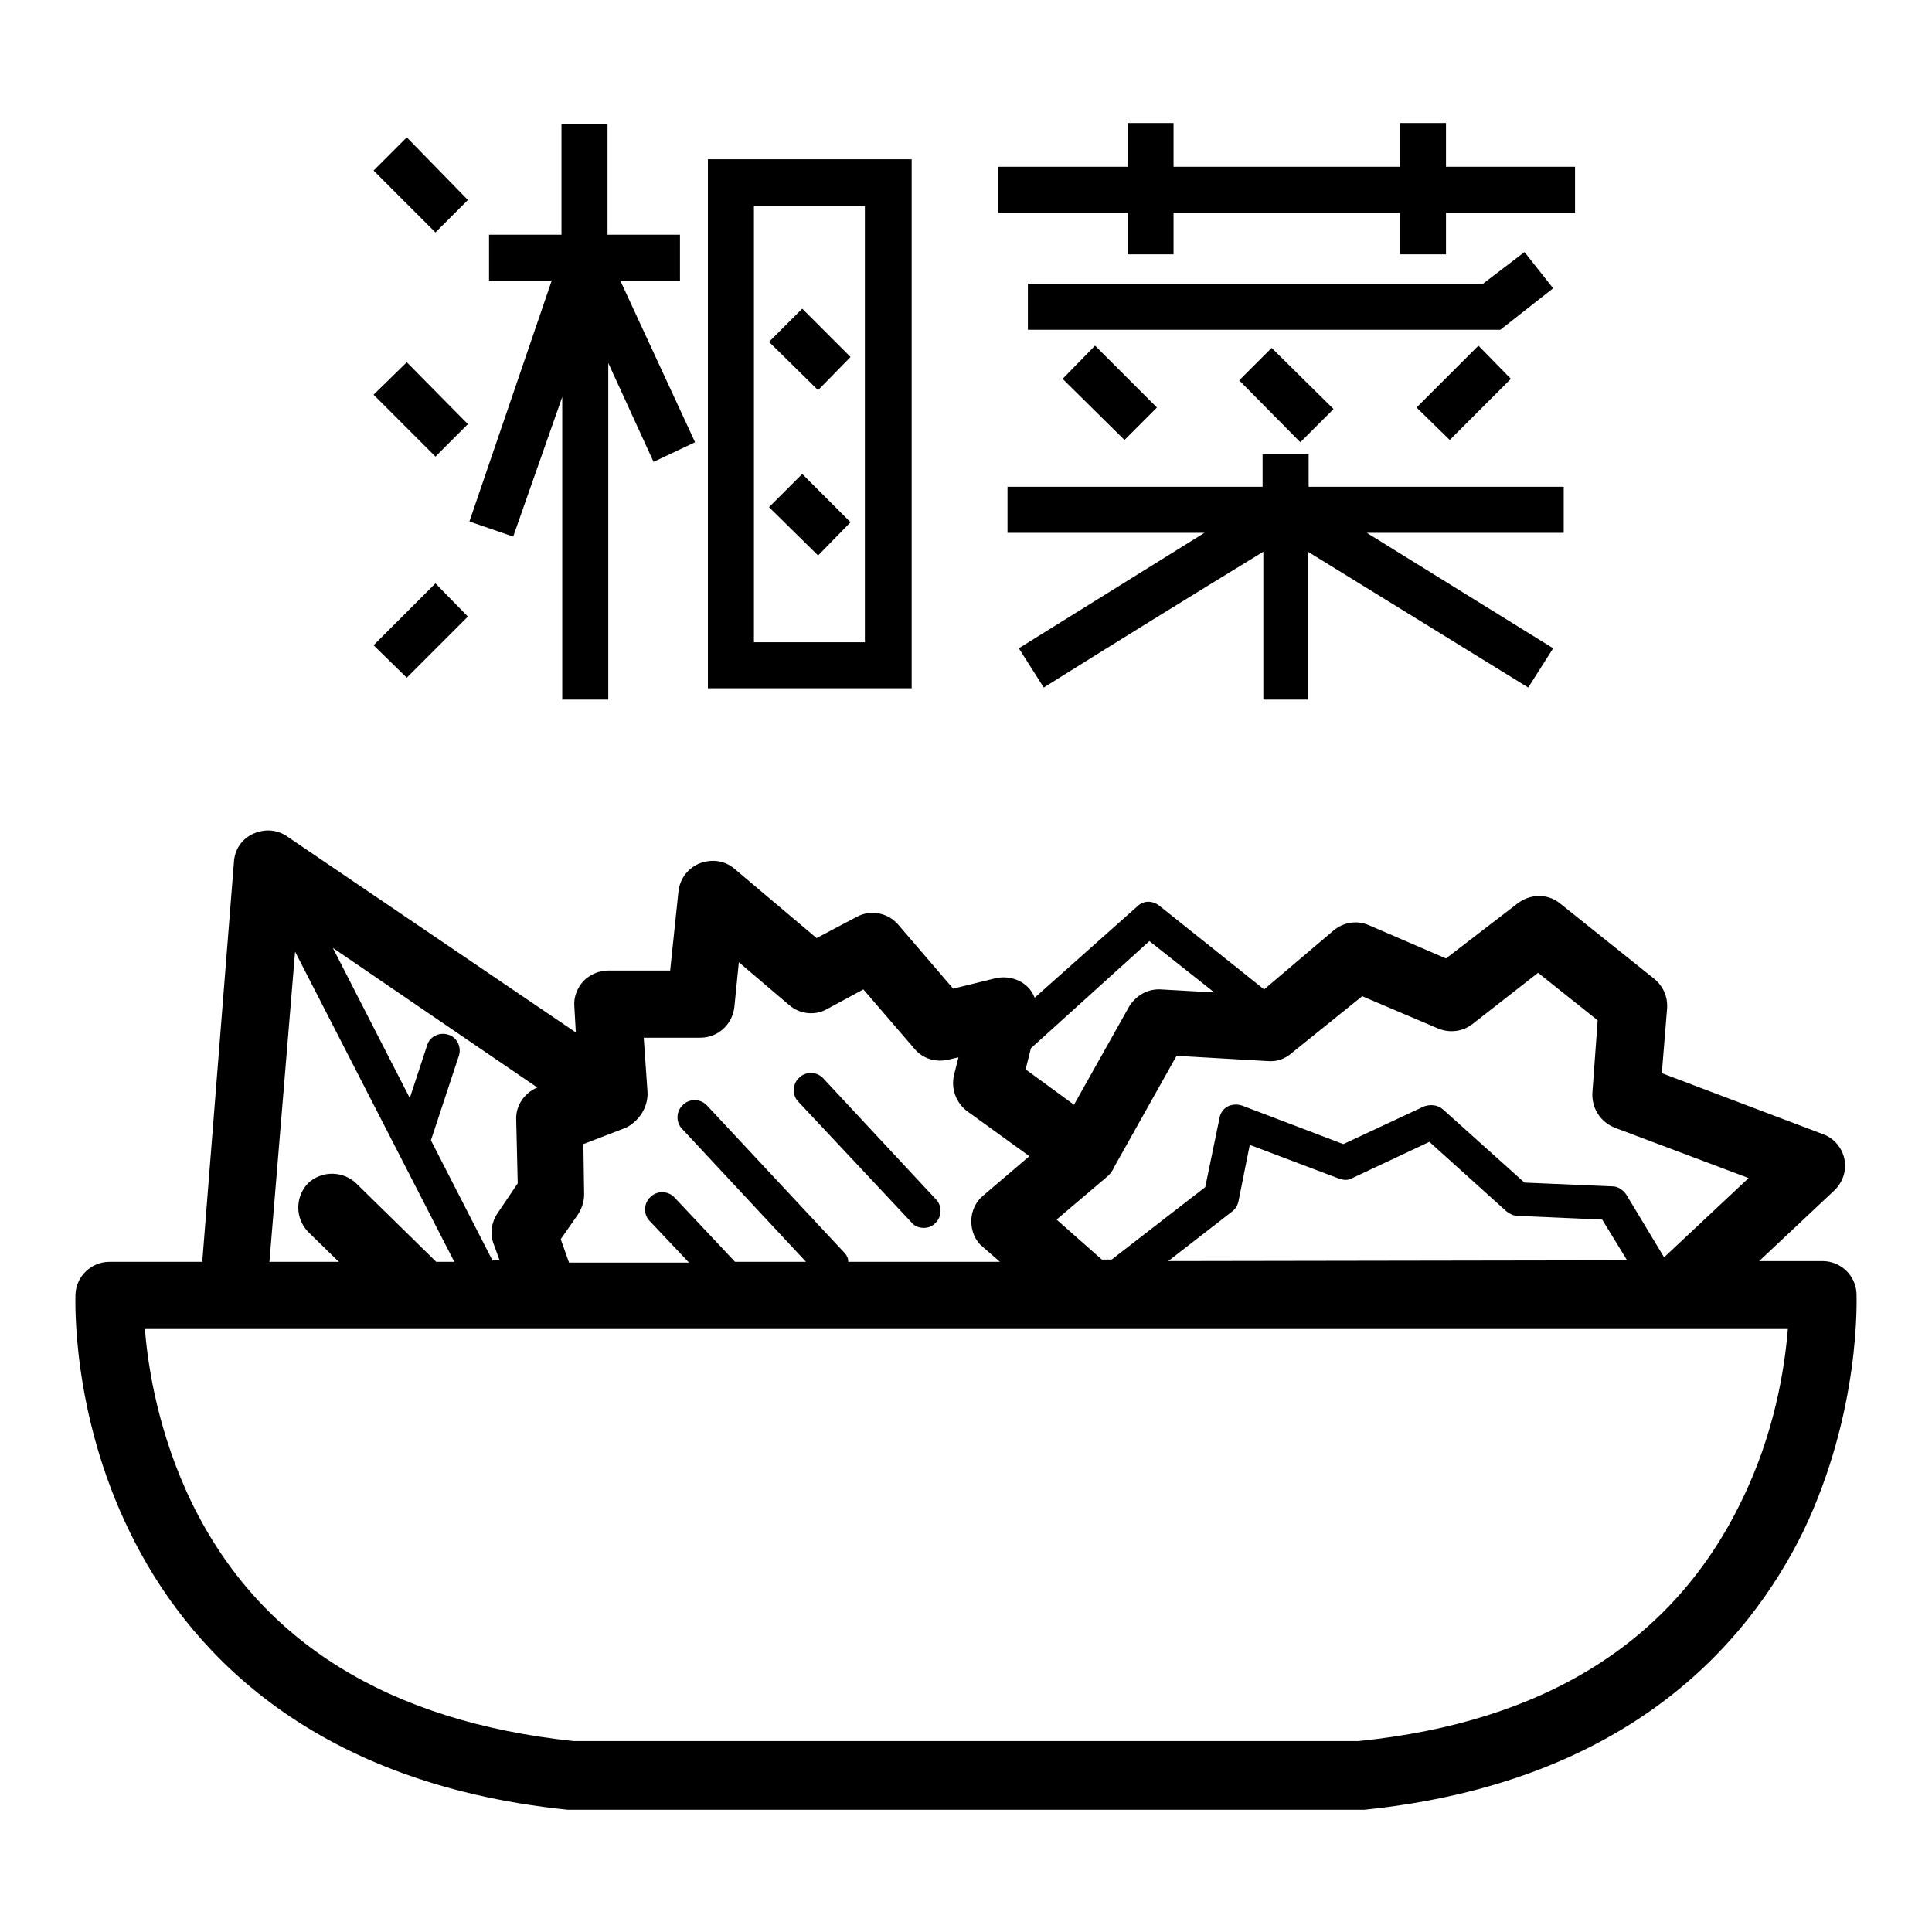
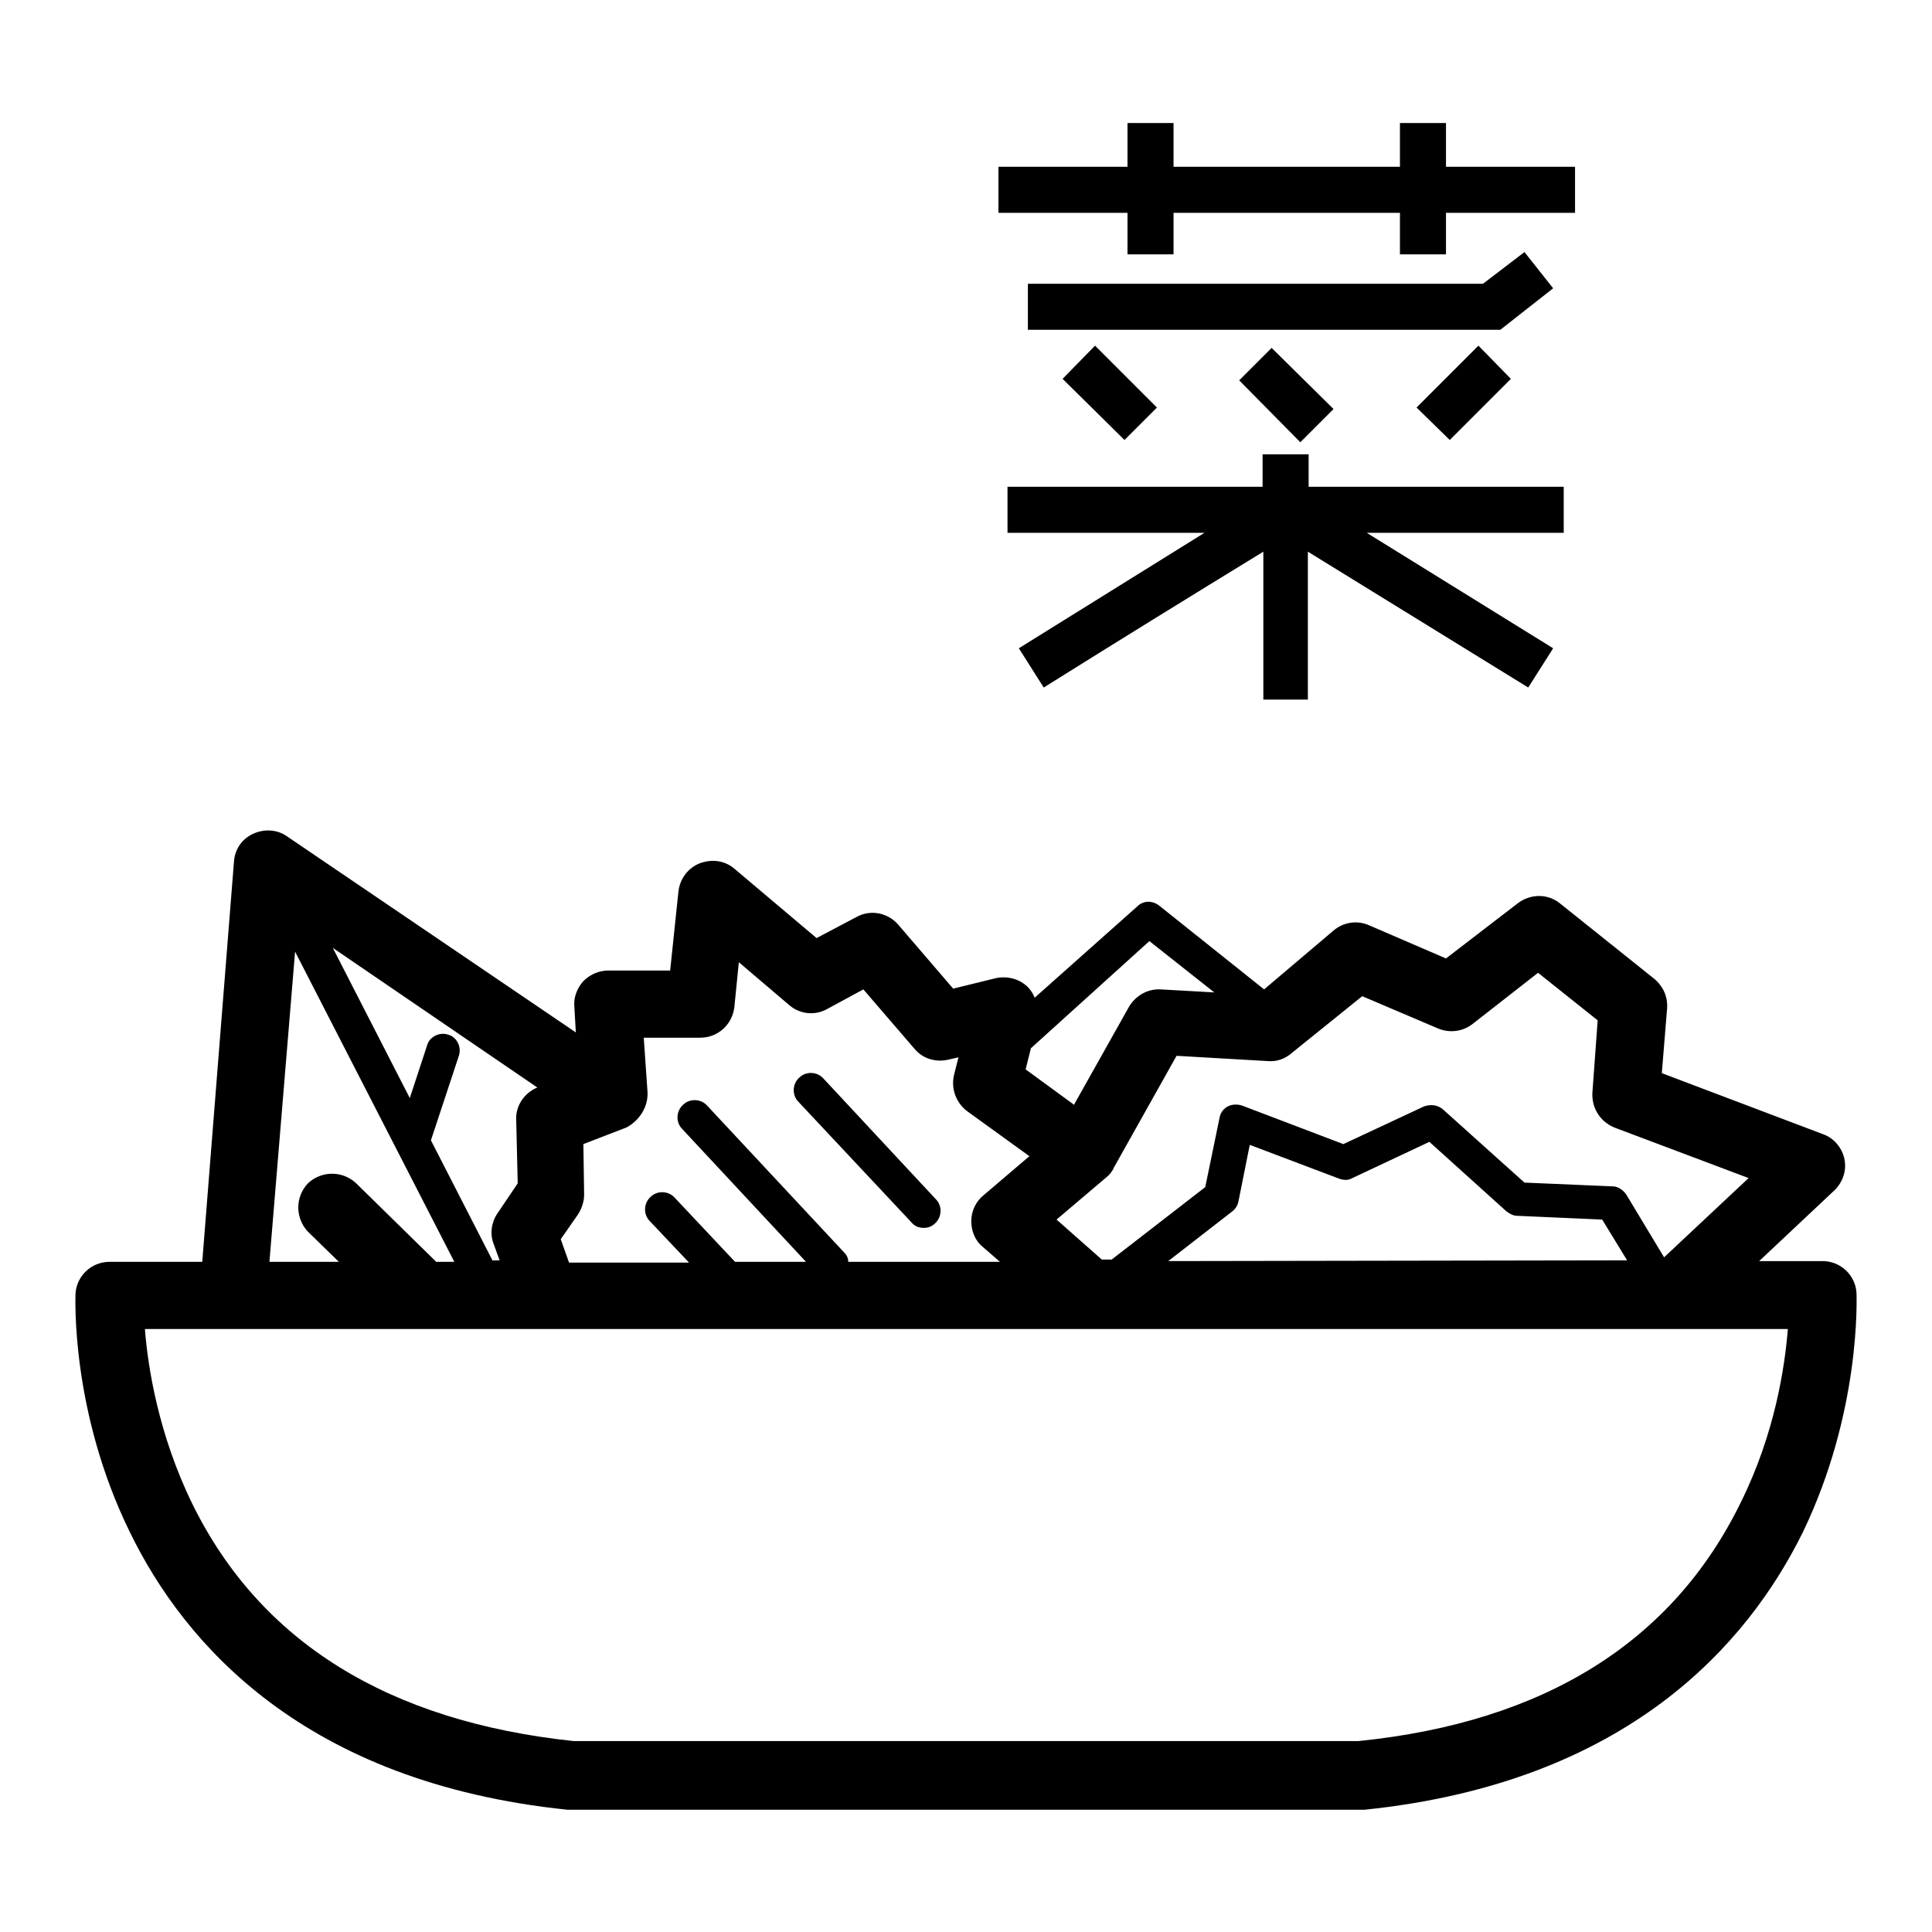
<svg xmlns="http://www.w3.org/2000/svg" version="1.1" x="0px" y="0px" viewBox="0 0 256 256" enable-background="new 0 0 256 256" xml:space="preserve">
  <g>
    <g>
      <path fill="#000000" d="M246,171.4c-0.1-2.4-2.1-4.3-4.5-4.3h-8.4l10-9.4c1.1-1.1,1.6-2.6,1.3-4.1c-0.3-1.5-1.4-2.8-2.8-3.3l-21.4-8.1l0.7-8.6c0.1-1.5-0.5-2.9-1.7-3.9l-12.5-10c-1.6-1.3-3.9-1.3-5.6,0l-9.5,7.3l-10.2-4.4c-1.6-0.7-3.4-0.4-4.7,0.7l-9.2,7.8L153.6,120c-0.9-0.7-2.1-0.7-2.9,0.1l-13.6,12.1c-0.2-0.5-0.5-1-0.9-1.4c-1.1-1.1-2.7-1.5-4.2-1.2l-5.7,1.4l-7.3-8.5c-1.4-1.6-3.7-2-5.5-1l-5.3,2.8l-10.9-9.2c-1.3-1.1-3-1.3-4.6-0.7c-1.5,0.6-2.6,2-2.8,3.7l-1.1,10.5h-8.2c-1.2,0-2.4,0.5-3.3,1.4c-0.8,0.9-1.3,2.1-1.2,3.3l0.2,3.5L38,110.8c-1.3-0.9-3-1-4.5-0.3s-2.4,2.1-2.5,3.7l-4.2,53H14.5c-2.4,0-4.4,1.9-4.5,4.3c0,0.6-0.6,15.6,7.2,31.5c7.2,14.8,23.1,33.2,58,36.8c0.1,0,0.3,0,0.5,0h50.6h3.4h50.6c0.1,0,0.3,0,0.5,0c34.9-3.6,50.8-22,58.1-36.8C246.6,187,246,172,246,171.4z M154.8,167.1l8.5-6.6c0.4-0.3,0.7-0.8,0.8-1.3l1.5-7.5l11.9,4.5c0.6,0.2,1.2,0.2,1.7-0.1l10.2-4.8l10.2,9.2c0.4,0.3,0.9,0.6,1.4,0.6l11.3,0.5l3.3,5.4L154.8,167.1L154.8,167.1z M180.5,132l10.1,4.3c1.5,0.6,3.2,0.4,4.5-0.6l8.7-6.8l7.9,6.3l-0.7,9.6c-0.1,2,1,3.8,2.9,4.6l17.8,6.7l-11.2,10.5l-5-8.3c-0.4-0.6-1.1-1.1-1.8-1.1l-11.7-0.5l-10.8-9.7c-0.7-0.6-1.6-0.7-2.5-0.4l-10.7,5l-13.4-5.1c-0.6-0.2-1.3-0.2-1.9,0.1c-0.6,0.3-1,0.9-1.1,1.5l-1.9,9.2l-12.4,9.6H146l-6-5.3l6.6-5.6c0.4-0.3,0.8-0.8,1-1.3l8.3-14.8l12.1,0.7c1.2,0.1,2.3-0.3,3.2-1.1L180.5,132z M152.3,124.7l8.6,6.8l-7.1-0.4c-1.7-0.1-3.3,0.8-4.2,2.3l-7.3,13c0,0-0.1-0.1-0.1-0.1l-6.3-4.6l0.7-2.8L152.3,124.7z M85.8,144.7l-0.5-7.2h7.5c2.3,0,4.2-1.7,4.5-4l0.6-6l6.7,5.7c1.4,1.2,3.4,1.4,5,0.5l4.8-2.6l6.8,7.9c1.1,1.3,2.8,1.8,4.5,1.4l1.3-0.3l-0.6,2.4c-0.4,1.8,0.3,3.6,1.7,4.7l8.3,6l-6.1,5.2c-1,0.8-1.6,2.1-1.6,3.4c0,1.3,0.5,2.6,1.5,3.4l2.3,2h-20.1c0-0.5-0.2-0.9-0.6-1.3l-18.1-19.4c-0.8-0.9-2.3-1-3.2-0.1c-0.9,0.8-1,2.3-0.1,3.2l16.4,17.6h-5.3h-4.1c0,0,0,0,0,0l-8-8.5c-0.8-0.9-2.3-1-3.2-0.1c-0.9,0.8-1,2.3-0.1,3.2l5.2,5.5H75.4l-1.1-3.1l2.3-3.3c0.5-0.8,0.8-1.7,0.8-2.6l-0.1-6.7l5.7-2.2C84.7,148.5,85.9,146.7,85.8,144.7z M65.3,167.1l-8.2-16l3.7-11.2c0.4-1.2-0.3-2.5-1.4-2.8c-1.2-0.4-2.5,0.3-2.8,1.4l-2.3,7l-10.2-19.9l27.1,18.5c-1.7,0.7-2.9,2.4-2.8,4.3l0.2,8.4l-2.7,4c-0.8,1.2-1,2.7-0.5,4l0.8,2.2H65.3z M39.1,126.1l21.1,41.1h-2.4c-0.1-0.1-0.1-0.1-0.2-0.2l-10.4-10.2c-1.8-1.7-4.6-1.7-6.4,0c-1.7,1.8-1.7,4.6,0,6.4l4.1,4h-9.2L39.1,126.1z M230.7,199c-9,18.5-26,29.2-50.7,31.7h-50.4h-3.4H76c-24.5-2.6-41.5-13.1-50.5-31.4c-4.5-9.2-5.9-18.1-6.3-23.2h82.4h52.9h82.4C236.5,181.1,235.2,189.9,230.7,199z" />
      <path fill="#000000" d="M120.8,162c0.4,0.5,1,0.7,1.6,0.7c0.6,0,1.1-0.2,1.5-0.6c0.9-0.8,1-2.3,0.1-3.2l-14.9-16c-0.8-0.9-2.3-1-3.2-0.1c-0.9,0.8-1,2.3-0.1,3.2L120.8,162z" />
-       <path fill="#000000" d="M57.7,30.8l-8.2-8.2l4.4-4.4l8.1,8.3L57.7,30.8z M57.7,60.5l-8.2-8.2l4.4-4.3l8.1,8.2L57.7,60.5z M62,81.7l-8.1,8.1l-4.4-4.3l8.2-8.2L62,81.7z M62.2,69.1l10.9-31.9h-8.3v-6.1h9.6V16.4h6.1v14.7h9.6v6.1h-7.9l9.9,21.4l-5.5,2.6l-6-13.1v44.6h-6.1V52.6L68,71.1L62.2,69.1z M120.8,21.1v70.1h-27V21.1H120.8z M99.9,27.3v57.8h14.7V27.3H99.9z M106.3,40.9l6.4,6.4l-4.3,4.4l-6.5-6.4L106.3,40.9z M106.3,62.8l6.4,6.4l-4.3,4.4l-6.5-6.4L106.3,62.8z" />
      <path fill="#000000" d="M208.7,28.2h-17.1v5.5h-6.1v-5.5h-30v5.5h-6.1v-5.5h-17.1v-6.1h17.1v-5.8h6.1v5.8h30v-5.8h6.1v5.8h17.1V28.2L208.7,28.2z M167.4,92.7V73.1c-9.8,6-19.2,11.8-29.1,18l-3.3-5.2l24.6-15.3h-26.1v-6.1h33.8v-4.3h6.1v4.3h33.8v6.1h-26.1l24.7,15.3l-3.3,5.2l-29.2-18v19.6H167.4z M205.8,38.2l-7,5.5h-62.6v-6.1h60.3l5.5-4.2L205.8,38.2z M149,58.3l-8.2-8.1l4.3-4.4l8.2,8.2L149,58.3z M172.3,58.6l-8.1-8.2l4.3-4.3l8.2,8.1L172.3,58.6z M187.7,54l8.2-8.2l4.3,4.4l-8.1,8.1L187.7,54z" />
    </g>
  </g>
</svg>